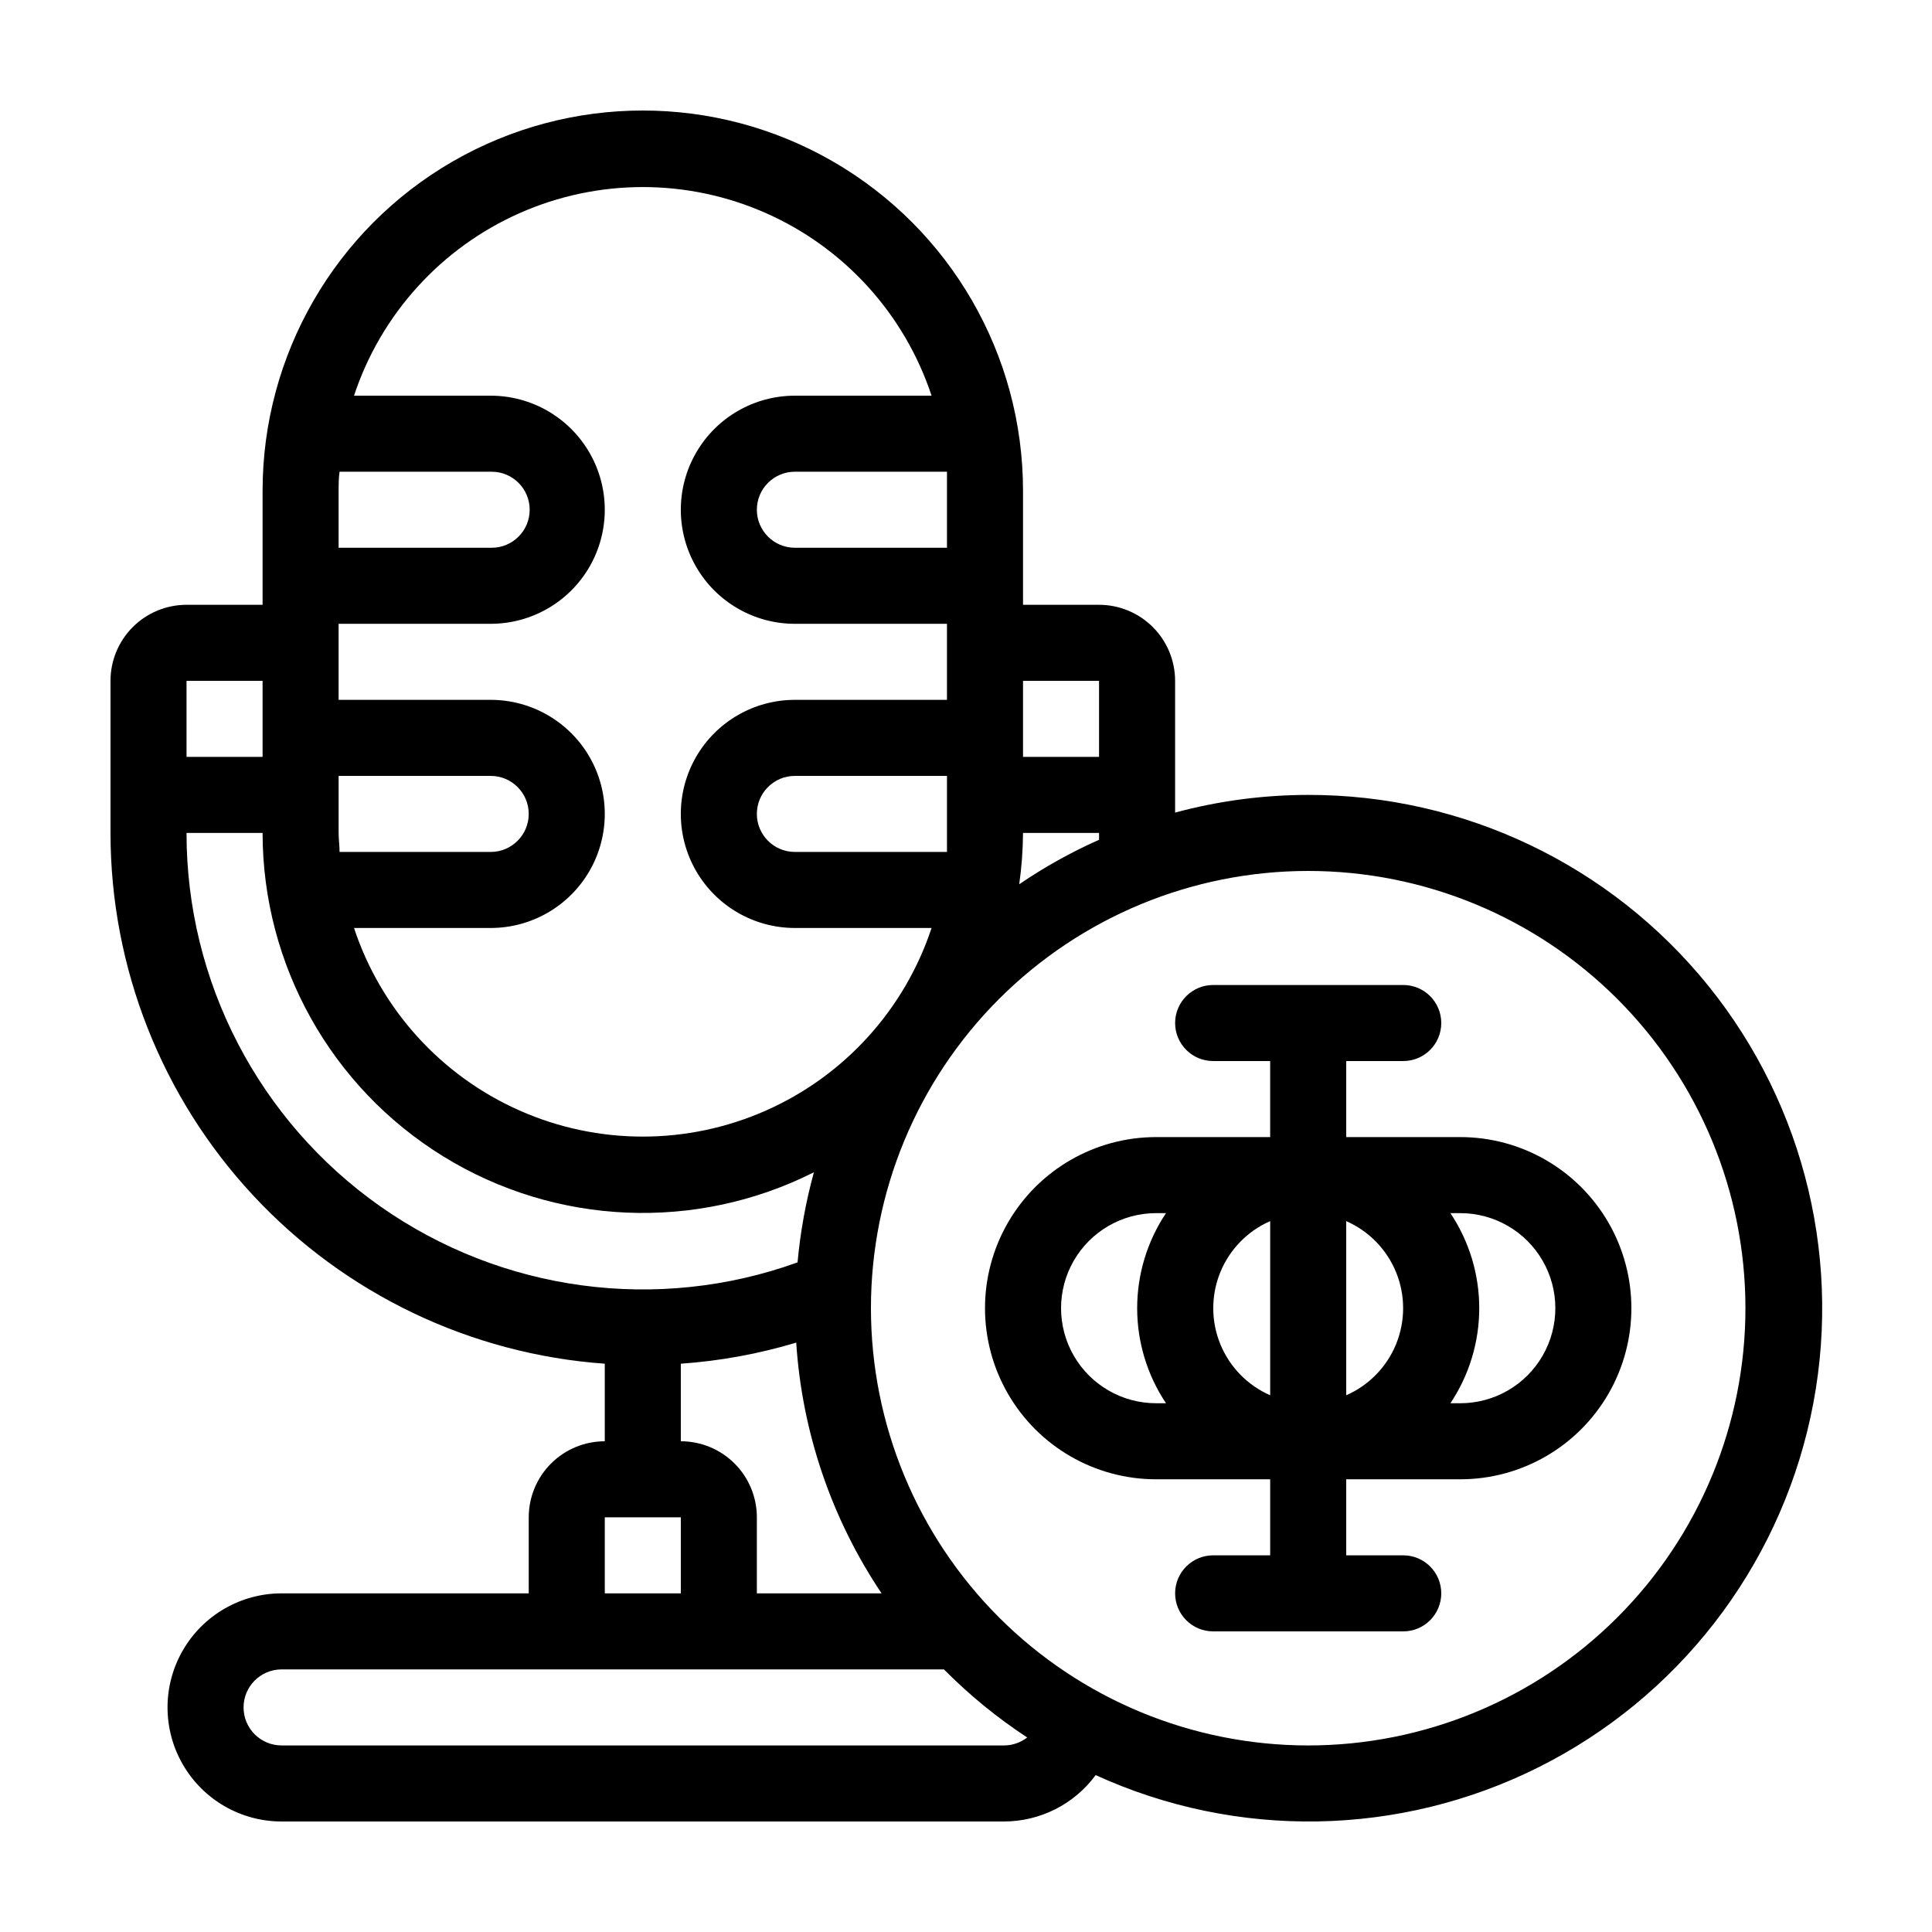
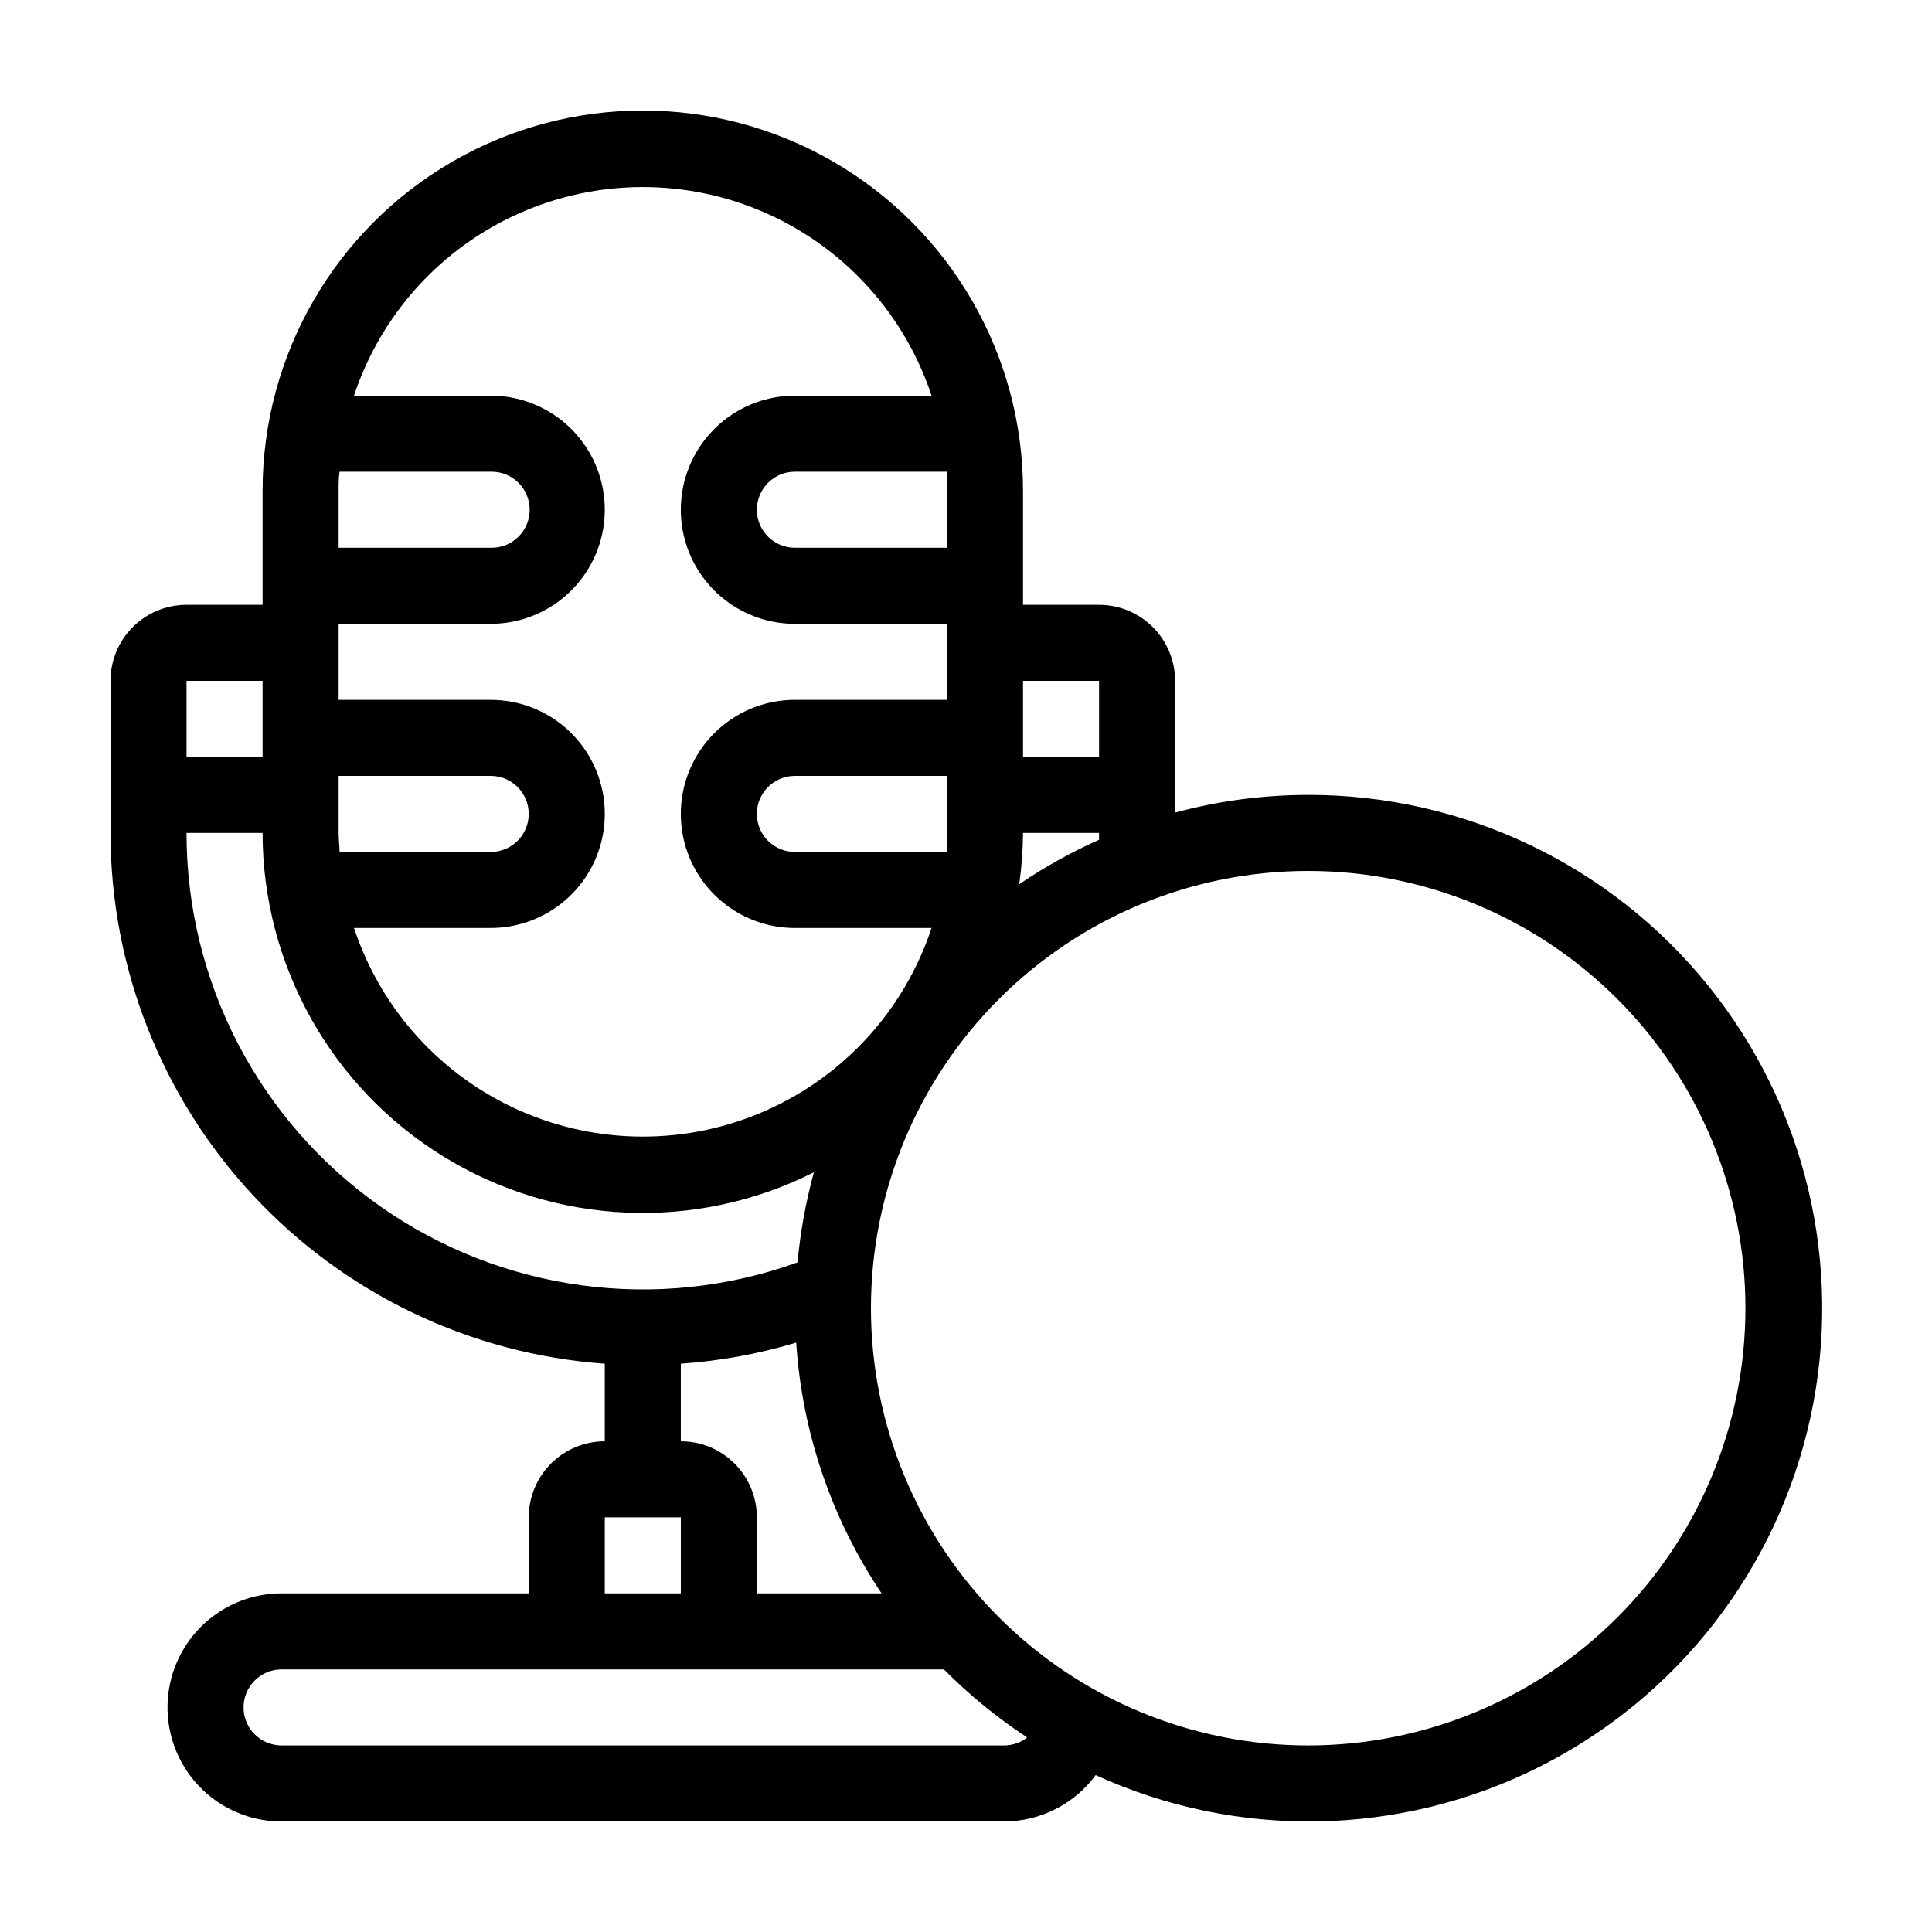
<svg xmlns="http://www.w3.org/2000/svg" fill="#000000" width="800px" height="800px" version="1.1" viewBox="144 144 512 512">
  <g>
    <path d="m490.68 354.66c-11.91 0.008-23.766 1.582-35.266 4.684v-34.914c0-5.344-2.125-10.469-5.902-14.25-3.781-3.777-8.906-5.902-14.25-5.902h-20.152v-30.227c0-36-19.207-69.266-50.383-87.262-31.176-18-69.586-18-100.76 0-31.176 17.996-50.379 51.262-50.379 87.262v30.23l-20.152-0.004c-5.344 0-10.473 2.125-14.25 5.902-3.781 3.781-5.902 8.906-5.902 14.25v40.305c0.012 35.664 13.527 69.996 37.828 96.094 24.305 26.098 57.59 42.023 93.16 44.57v20.555c-5.344 0-10.469 2.125-14.25 5.902-3.777 3.781-5.902 8.906-5.902 14.25v20.152h-65.492c-10.801 0-20.781 5.762-26.18 15.117-5.402 9.352-5.402 20.875 0 30.227 5.398 9.355 15.379 15.113 26.18 15.113h191.45c9.586-0.016 18.598-4.574 24.285-12.293 37.449 17.105 80.629 16.328 117.44-2.113 36.809-18.441 63.285-52.559 72.008-92.793 8.727-40.238-1.242-82.258-27.105-114.29-25.867-32.027-64.844-50.621-106.02-50.566zm-75.57-30.23h20.152v20.152h-20.152zm0 40.305h20.152v1.812 0.004c-7.394 3.285-14.477 7.231-21.16 11.789 0.641-4.508 0.98-9.051 1.008-13.605zm-20.152-90.684v15.113h-40.305c-5.566 0-10.078-4.512-10.078-10.074 0-5.566 4.512-10.078 10.078-10.078h40.305v5.039zm-161.22 0c0-1.715 0-3.375 0.25-5.039h40.305c5.566 0 10.078 4.512 10.078 10.078 0 5.562-4.512 10.074-10.078 10.074h-40.555zm0 35.266h40.305c10.801 0 20.777-5.762 26.18-15.113 5.398-9.352 5.398-20.875 0-30.23-5.402-9.352-15.379-15.113-26.18-15.113h-36.227c7.148-21.594 23.082-39.164 43.875-48.375 20.797-9.215 44.516-9.215 65.309 0 20.797 9.211 36.73 26.781 43.875 48.375h-36.223c-10.801 0-20.781 5.762-26.18 15.113-5.398 9.355-5.398 20.879 0 30.23 5.398 9.352 15.379 15.113 26.18 15.113h40.305v20.152h-40.305c-10.801 0-20.781 5.762-26.18 15.113-5.398 9.355-5.398 20.879 0 30.23 5.398 9.352 15.379 15.113 26.18 15.113h36.223c-7.144 21.594-23.078 39.164-43.875 48.375-20.793 9.215-44.512 9.215-65.309 0-20.793-9.211-36.727-26.781-43.875-48.375h36.227c10.801 0 20.777-5.762 26.18-15.113 5.398-9.352 5.398-20.875 0-30.23-5.402-9.352-15.379-15.113-26.18-15.113h-40.305zm161.22 40.305v15.113 5.039h-40.305c-5.566 0-10.078-4.512-10.078-10.074 0-5.566 4.512-10.078 10.078-10.078zm-70.535 176.33v-20.555c10.371-0.723 20.629-2.598 30.582-5.59 1.551 23.754 9.355 46.68 22.621 66.449h-33.051v-20.152c0-5.344-2.121-10.469-5.902-14.25-3.777-3.777-8.902-5.902-14.25-5.902zm-90.684-176.33h40.305c5.562 0 10.074 4.512 10.074 10.078 0 5.562-4.512 10.074-10.074 10.074h-40.055c0-1.664-0.25-3.324-0.25-5.039zm-40.305-25.191h20.152v20.152h-20.152zm0 40.305h20.152c0.02 34.969 18.164 67.43 47.945 85.758 29.777 18.328 66.93 19.91 98.16 4.172-2.144 7.82-3.594 15.809-4.336 23.883-37.059 13.363-78.309 7.828-110.54-14.824-32.23-22.652-51.406-59.59-51.383-98.988zm110.84 181.37h20.152v20.152h-20.152zm105.8 60.457h-191.45c-5.566 0-10.078-4.508-10.078-10.074s4.512-10.078 10.078-10.078h175.53c6.703 6.769 14.098 12.816 22.066 18.039-1.762 1.363-3.922 2.109-6.148 2.113zm80.609 0c-30.73 0-60.207-12.207-81.938-33.938-21.73-21.73-33.938-51.203-33.938-81.938 0-30.73 12.207-60.207 33.938-81.938 21.73-21.73 51.207-33.938 81.938-33.938 30.734 0 60.207 12.207 81.938 33.938 21.73 21.73 33.938 51.207 33.938 81.938 0 30.734-12.207 60.207-33.938 81.938-21.73 21.73-51.203 33.938-81.938 33.938z" />
-     <path d="m530.99 445.34h-30.227v-20.152h15.113c5.566 0 10.074-4.512 10.074-10.074 0-5.566-4.508-10.078-10.074-10.078h-50.383c-5.562 0-10.074 4.512-10.074 10.078 0 5.562 4.512 10.074 10.074 10.074h15.113v20.152h-30.227c-16.199 0-31.168 8.645-39.266 22.672-8.102 14.031-8.102 31.316 0 45.344 8.098 14.031 23.066 22.672 39.266 22.672h30.23v20.152h-15.117c-5.562 0-10.074 4.512-10.074 10.074 0 5.566 4.512 10.078 10.074 10.078h50.383c5.566 0 10.074-4.512 10.074-10.078 0-5.562-4.508-10.074-10.074-10.074h-15.113v-20.152h30.23-0.004c16.199 0 31.168-8.641 39.27-22.672 8.098-14.027 8.098-31.312 0-45.344-8.102-14.027-23.07-22.672-39.27-22.672zm-77.988 70.535h-2.621c-9 0-17.316-4.801-21.816-12.594-4.5-7.797-4.5-17.398 0-25.191 4.5-7.793 12.816-12.598 21.816-12.598h2.621c-4.984 7.457-7.641 16.223-7.641 25.191s2.656 17.734 7.641 25.191zm27.609-2.117c-6.016-2.633-10.762-7.508-13.234-13.59-2.469-6.082-2.469-12.887 0-18.969 2.473-6.078 7.219-10.957 13.234-13.59zm20.152 0v-46.148c6.012 2.633 10.758 7.512 13.23 13.59 2.469 6.082 2.469 12.887 0 18.969-2.473 6.082-7.219 10.957-13.23 13.59zm30.227 2.117h-2.621 0.004c4.981-7.457 7.641-16.223 7.641-25.191s-2.66-17.734-7.641-25.191h2.617c9 0 17.316 4.805 21.816 12.598 4.5 7.793 4.5 17.395 0 25.191-4.5 7.793-12.816 12.594-21.816 12.594z" />
  </g>
</svg>